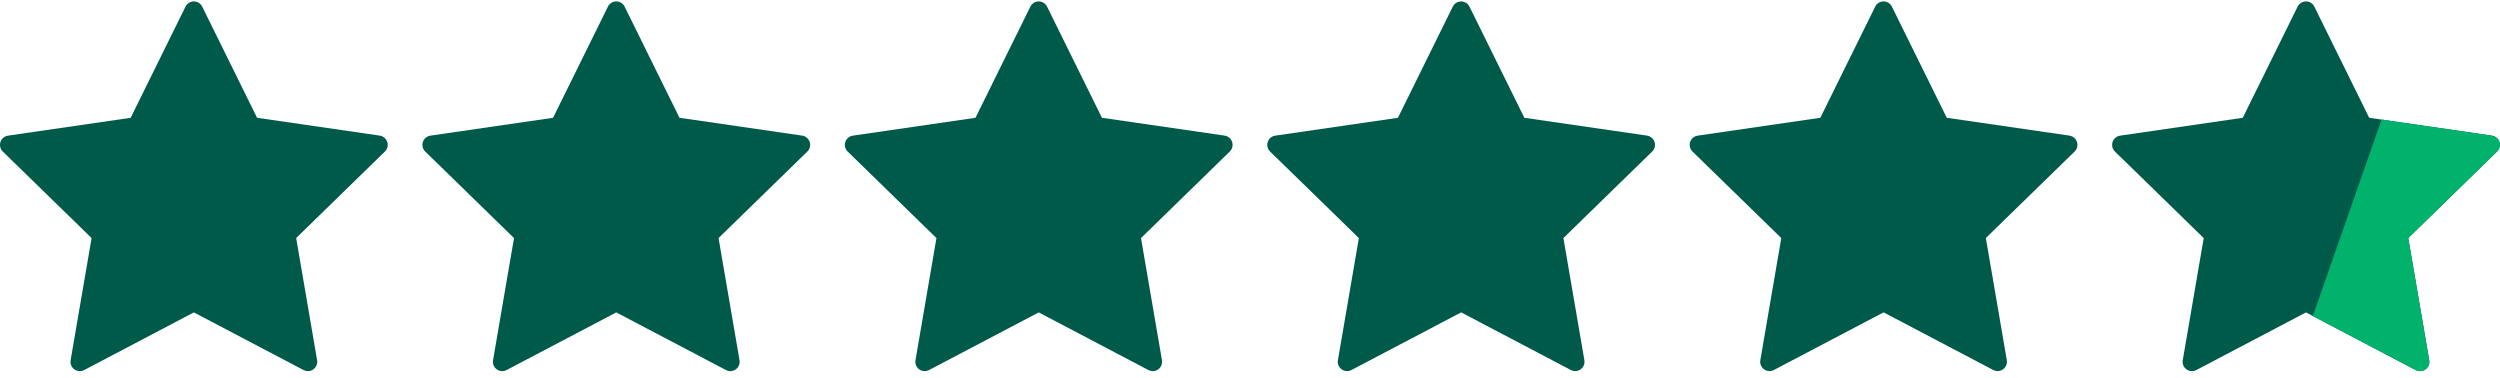
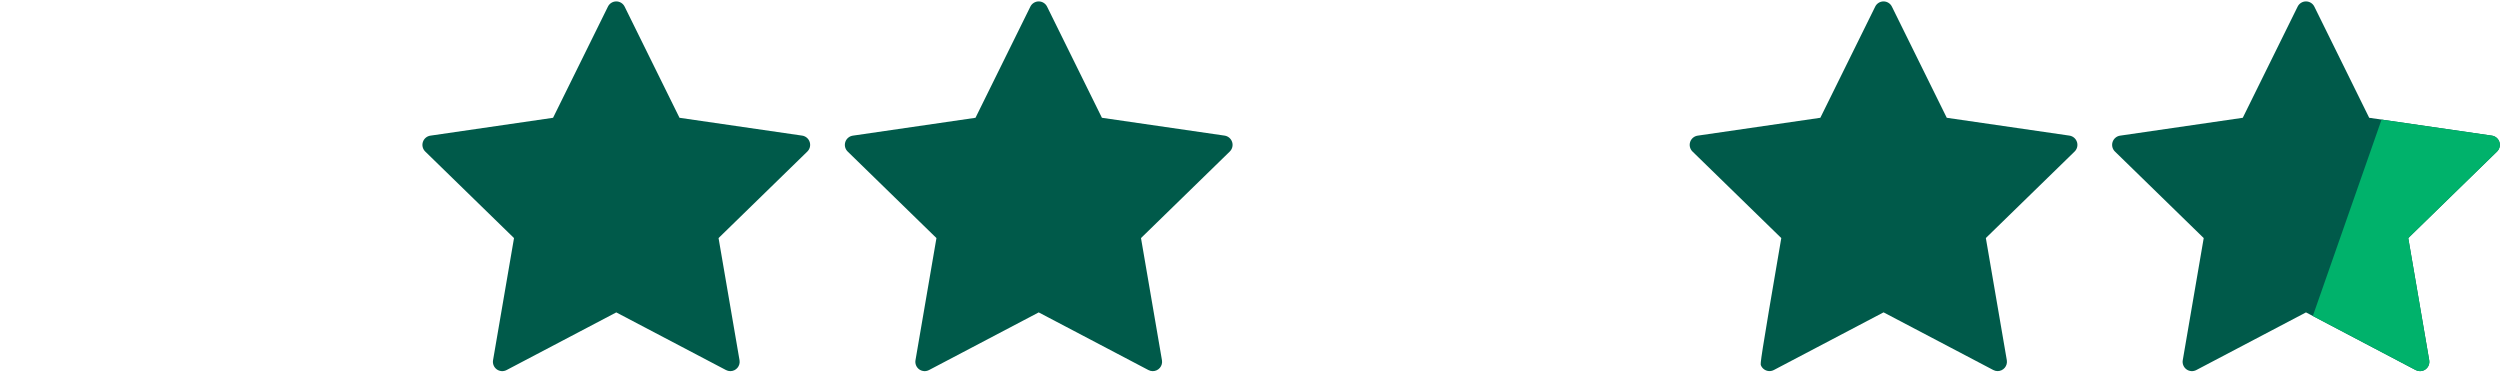
<svg xmlns="http://www.w3.org/2000/svg" width="218" height="33" viewBox="0 0 218 33" fill="none">
-   <path d="M33.769 12.38C33.722 12.235 33.635 12.107 33.519 12.009C33.403 11.911 33.262 11.847 33.112 11.825L22.417 10.271L17.633 0.579C17.566 0.442 17.463 0.327 17.334 0.247C17.205 0.166 17.056 0.124 16.904 0.124C16.752 0.124 16.603 0.166 16.475 0.247C16.346 0.327 16.242 0.442 16.176 0.579L11.393 10.273L0.697 11.828C0.547 11.85 0.405 11.913 0.289 12.011C0.173 12.109 0.086 12.237 0.039 12.382C-0.007 12.526 -0.013 12.681 0.024 12.829C0.06 12.976 0.138 13.11 0.247 13.216L7.987 20.76L6.158 31.413C6.133 31.563 6.15 31.716 6.207 31.857C6.264 31.997 6.359 32.119 6.482 32.208C6.605 32.297 6.75 32.349 6.901 32.36C7.053 32.371 7.204 32.339 7.338 32.269L16.904 27.241L26.473 32.269C26.589 32.331 26.719 32.364 26.851 32.363C26.969 32.363 27.086 32.337 27.193 32.287C27.3 32.237 27.395 32.164 27.471 32.073C27.548 31.983 27.603 31.877 27.634 31.763C27.666 31.649 27.671 31.529 27.652 31.413L25.826 20.757L33.562 13.216C33.671 13.11 33.749 12.976 33.785 12.829C33.822 12.682 33.817 12.528 33.771 12.383" fill="#005A4A" />
  <path d="M70.604 12.38C70.557 12.235 70.471 12.107 70.355 12.009C70.239 11.911 70.097 11.847 69.947 11.825L59.252 10.271L54.468 0.579C54.401 0.442 54.298 0.327 54.169 0.247C54.04 0.166 53.891 0.124 53.739 0.124C53.587 0.124 53.439 0.166 53.31 0.247C53.181 0.327 53.077 0.442 53.011 0.579L48.227 10.271L37.532 11.828C37.382 11.85 37.24 11.913 37.124 12.011C37.008 12.109 36.922 12.237 36.875 12.382C36.828 12.526 36.822 12.681 36.859 12.829C36.896 12.976 36.973 13.11 37.082 13.216L44.822 20.76L42.993 31.413C42.968 31.563 42.985 31.716 43.042 31.857C43.099 31.997 43.195 32.119 43.317 32.208C43.44 32.297 43.585 32.349 43.736 32.36C43.888 32.371 44.039 32.339 44.173 32.269L53.739 27.241L63.308 32.269C63.424 32.331 63.554 32.364 63.686 32.363C63.804 32.363 63.921 32.337 64.028 32.287C64.135 32.237 64.23 32.164 64.307 32.073C64.383 31.983 64.439 31.877 64.47 31.763C64.501 31.649 64.507 31.529 64.487 31.413L62.658 20.759L70.398 13.216C70.507 13.11 70.584 12.976 70.621 12.829C70.657 12.682 70.652 12.528 70.606 12.383" fill="#005A4A" />
  <path d="M107.44 12.38C107.393 12.235 107.307 12.107 107.191 12.009C107.075 11.911 106.934 11.847 106.784 11.825L96.088 10.271L91.305 0.579C91.238 0.442 91.134 0.327 91.005 0.247C90.877 0.166 90.728 0.124 90.576 0.124C90.424 0.124 90.275 0.166 90.146 0.247C90.017 0.327 89.914 0.442 89.847 0.579L85.063 10.271L74.369 11.828C74.218 11.85 74.077 11.913 73.961 12.011C73.844 12.109 73.758 12.237 73.711 12.382C73.664 12.526 73.659 12.681 73.695 12.829C73.732 12.976 73.809 13.11 73.918 13.216L81.658 20.76L79.83 31.413C79.804 31.563 79.821 31.716 79.879 31.857C79.936 31.997 80.031 32.119 80.154 32.208C80.276 32.297 80.422 32.349 80.573 32.36C80.724 32.371 80.875 32.339 81.01 32.269L90.576 27.241L100.144 32.269C100.261 32.331 100.391 32.364 100.522 32.363C100.641 32.363 100.758 32.337 100.865 32.287C100.972 32.237 101.067 32.164 101.143 32.073C101.219 31.983 101.275 31.877 101.306 31.763C101.337 31.649 101.343 31.529 101.323 31.413L99.495 20.759L107.234 13.216C107.343 13.11 107.42 12.976 107.457 12.829C107.494 12.682 107.489 12.528 107.442 12.383" fill="#005A4A" />
-   <path d="M144.275 12.38C144.228 12.235 144.141 12.107 144.025 12.009C143.909 11.911 143.768 11.847 143.618 11.825L132.923 10.271L128.14 0.581C128.073 0.445 127.969 0.329 127.841 0.249C127.712 0.168 127.563 0.126 127.411 0.126C127.259 0.126 127.11 0.168 126.981 0.249C126.853 0.329 126.749 0.445 126.682 0.581L121.899 10.273L111.203 11.828C111.053 11.85 110.911 11.913 110.795 12.011C110.679 12.109 110.592 12.237 110.546 12.382C110.499 12.526 110.493 12.681 110.53 12.829C110.567 12.976 110.644 13.11 110.753 13.216L118.494 20.758L116.666 31.41C116.64 31.56 116.657 31.714 116.714 31.854C116.772 31.994 116.867 32.116 116.99 32.205C117.112 32.294 117.258 32.347 117.409 32.358C117.56 32.368 117.711 32.337 117.845 32.266L127.412 27.238L136.98 32.266C137.096 32.328 137.226 32.361 137.358 32.361C137.477 32.36 137.593 32.334 137.701 32.284C137.808 32.234 137.903 32.161 137.979 32.071C138.055 31.98 138.111 31.874 138.142 31.76C138.173 31.646 138.179 31.526 138.159 31.41L136.328 20.758L144.068 13.216C144.177 13.111 144.255 12.977 144.291 12.829C144.328 12.682 144.323 12.528 144.277 12.383" fill="#005A4A" />
-   <path d="M181.11 12.38C181.063 12.235 180.977 12.107 180.861 12.009C180.745 11.911 180.604 11.847 180.453 11.825L169.758 10.271L164.974 0.579C164.908 0.442 164.804 0.327 164.675 0.247C164.546 0.166 164.397 0.124 164.246 0.124C164.094 0.124 163.945 0.166 163.816 0.247C163.687 0.327 163.583 0.442 163.517 0.579L158.733 10.271L148.038 11.828C147.888 11.85 147.747 11.913 147.63 12.011C147.514 12.109 147.428 12.237 147.381 12.382C147.334 12.526 147.328 12.681 147.365 12.829C147.402 12.976 147.479 13.11 147.588 13.216L155.328 20.76L153.501 31.41C153.475 31.559 153.492 31.713 153.55 31.853C153.607 31.994 153.702 32.115 153.825 32.204C153.948 32.293 154.093 32.346 154.244 32.357C154.395 32.368 154.546 32.336 154.681 32.265L164.247 27.237L173.815 32.265C173.932 32.328 174.062 32.36 174.194 32.36C174.312 32.359 174.429 32.333 174.536 32.283C174.643 32.233 174.738 32.16 174.814 32.07C174.89 31.979 174.946 31.873 174.977 31.759C175.008 31.645 175.014 31.526 174.994 31.409L173.166 20.756L180.904 13.216C181.013 13.11 181.09 12.976 181.127 12.829C181.163 12.682 181.158 12.528 181.112 12.383" fill="#005A4A" />
+   <path d="M181.11 12.38C181.063 12.235 180.977 12.107 180.861 12.009C180.745 11.911 180.604 11.847 180.453 11.825L169.758 10.271L164.974 0.579C164.908 0.442 164.804 0.327 164.675 0.247C164.546 0.166 164.397 0.124 164.246 0.124C164.094 0.124 163.945 0.166 163.816 0.247C163.687 0.327 163.583 0.442 163.517 0.579L158.733 10.271L148.038 11.828C147.888 11.85 147.747 11.913 147.63 12.011C147.514 12.109 147.428 12.237 147.381 12.382C147.334 12.526 147.328 12.681 147.365 12.829C147.402 12.976 147.479 13.11 147.588 13.216L155.328 20.76C153.475 31.559 153.492 31.713 153.55 31.853C153.607 31.994 153.702 32.115 153.825 32.204C153.948 32.293 154.093 32.346 154.244 32.357C154.395 32.368 154.546 32.336 154.681 32.265L164.247 27.237L173.815 32.265C173.932 32.328 174.062 32.36 174.194 32.36C174.312 32.359 174.429 32.333 174.536 32.283C174.643 32.233 174.738 32.16 174.814 32.07C174.89 31.979 174.946 31.873 174.977 31.759C175.008 31.645 175.014 31.526 174.994 31.409L173.166 20.756L180.904 13.216C181.013 13.11 181.09 12.976 181.127 12.829C181.163 12.682 181.158 12.528 181.112 12.383" fill="#005A4A" />
  <path d="M217.946 12.38C217.899 12.235 217.813 12.107 217.697 12.009C217.581 11.911 217.44 11.847 217.29 11.825L206.594 10.271L201.811 0.579C201.744 0.442 201.64 0.327 201.512 0.247C201.383 0.166 201.234 0.124 201.082 0.124C200.93 0.124 200.781 0.166 200.652 0.247C200.523 0.327 200.42 0.442 200.353 0.579L195.57 10.271L184.875 11.828C184.724 11.85 184.583 11.913 184.467 12.011C184.351 12.109 184.264 12.237 184.217 12.382C184.17 12.526 184.165 12.681 184.201 12.829C184.238 12.976 184.315 13.11 184.425 13.216L192.164 20.76L190.336 31.413C190.31 31.563 190.327 31.716 190.385 31.857C190.442 31.997 190.537 32.119 190.66 32.208C190.783 32.297 190.928 32.349 191.079 32.36C191.23 32.371 191.382 32.339 191.516 32.269L201.082 27.241L210.65 32.269C210.767 32.331 210.897 32.364 211.029 32.363C211.147 32.363 211.264 32.337 211.371 32.287C211.478 32.237 211.573 32.164 211.649 32.073C211.725 31.983 211.781 31.877 211.812 31.763C211.843 31.649 211.849 31.529 211.829 31.413L210.001 20.759L217.74 13.216C217.849 13.11 217.926 12.976 217.963 12.829C218 12.682 217.995 12.528 217.948 12.383" fill="#005A4A" />
  <path d="M201.679 27.552L210.648 32.27C210.765 32.331 210.895 32.363 211.026 32.363C211.198 32.364 211.365 32.31 211.504 32.209C211.626 32.119 211.722 31.997 211.779 31.857C211.836 31.716 211.853 31.562 211.827 31.413L210.001 20.76L217.741 13.216C217.85 13.11 217.927 12.976 217.964 12.828C218.001 12.681 217.995 12.526 217.948 12.381C217.901 12.237 217.815 12.108 217.699 12.01C217.582 11.912 217.441 11.849 217.29 11.828L207.672 10.429L201.679 27.552Z" fill="#00B26B" />
</svg>